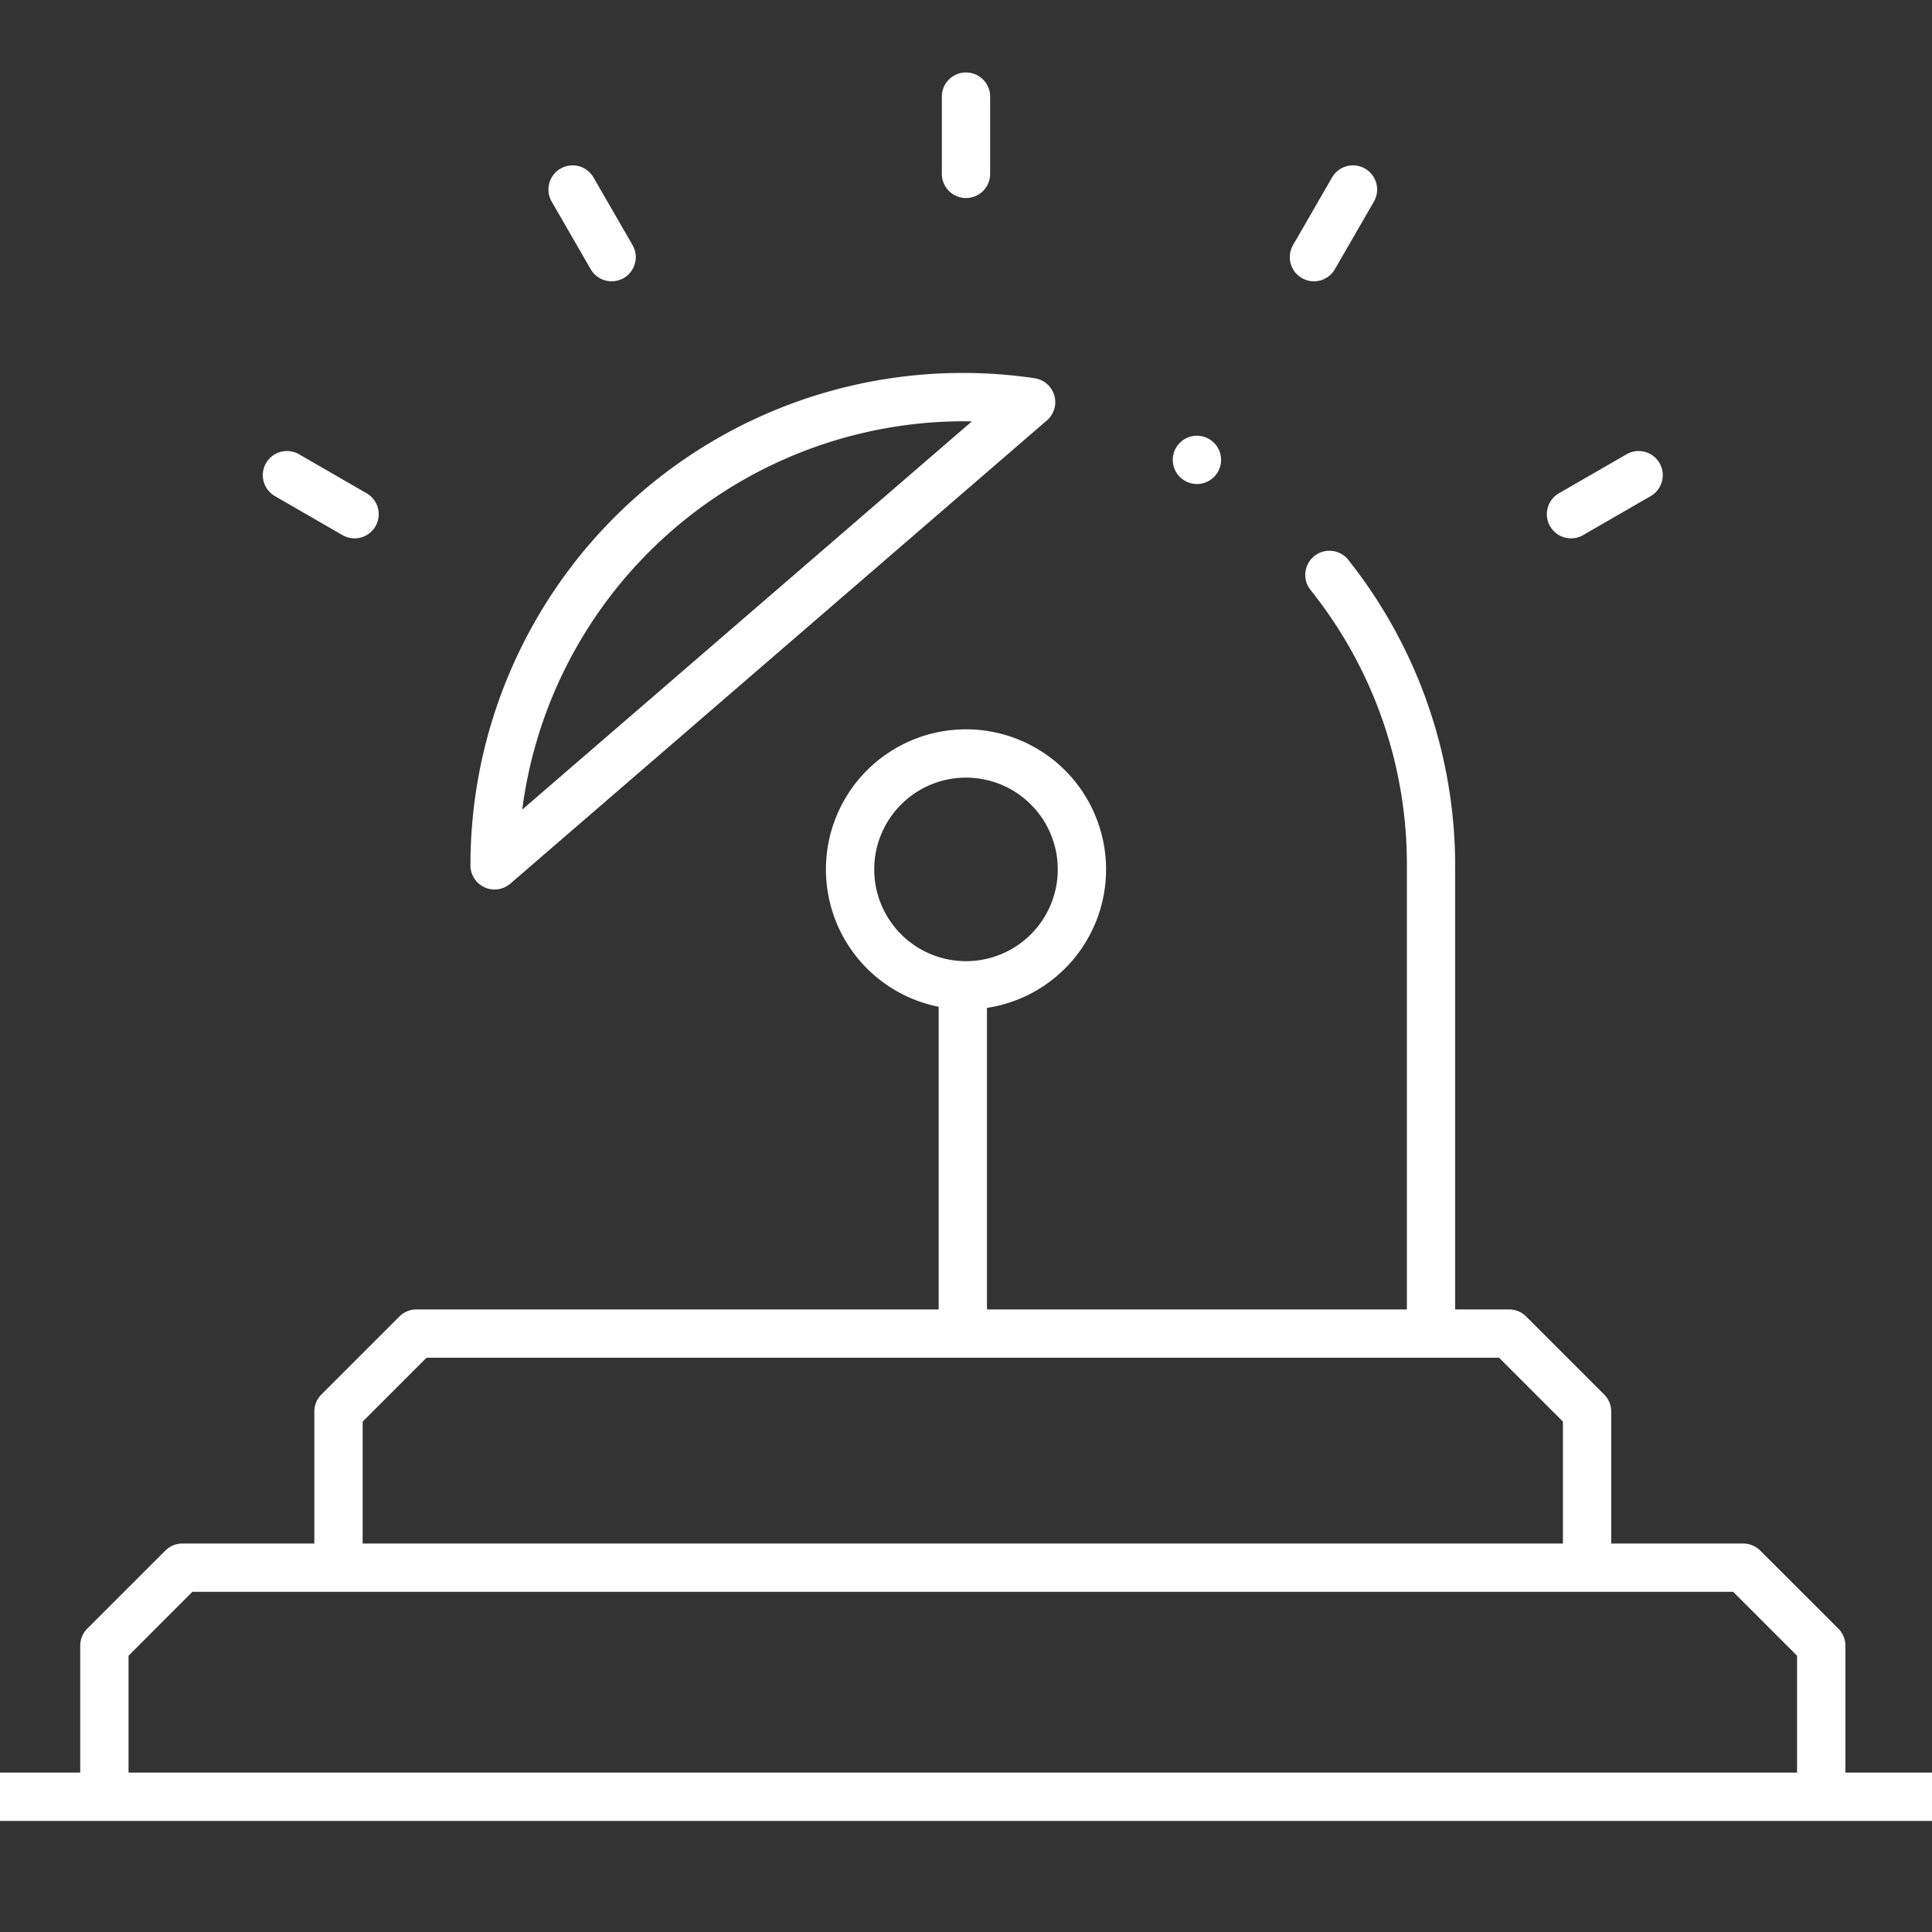
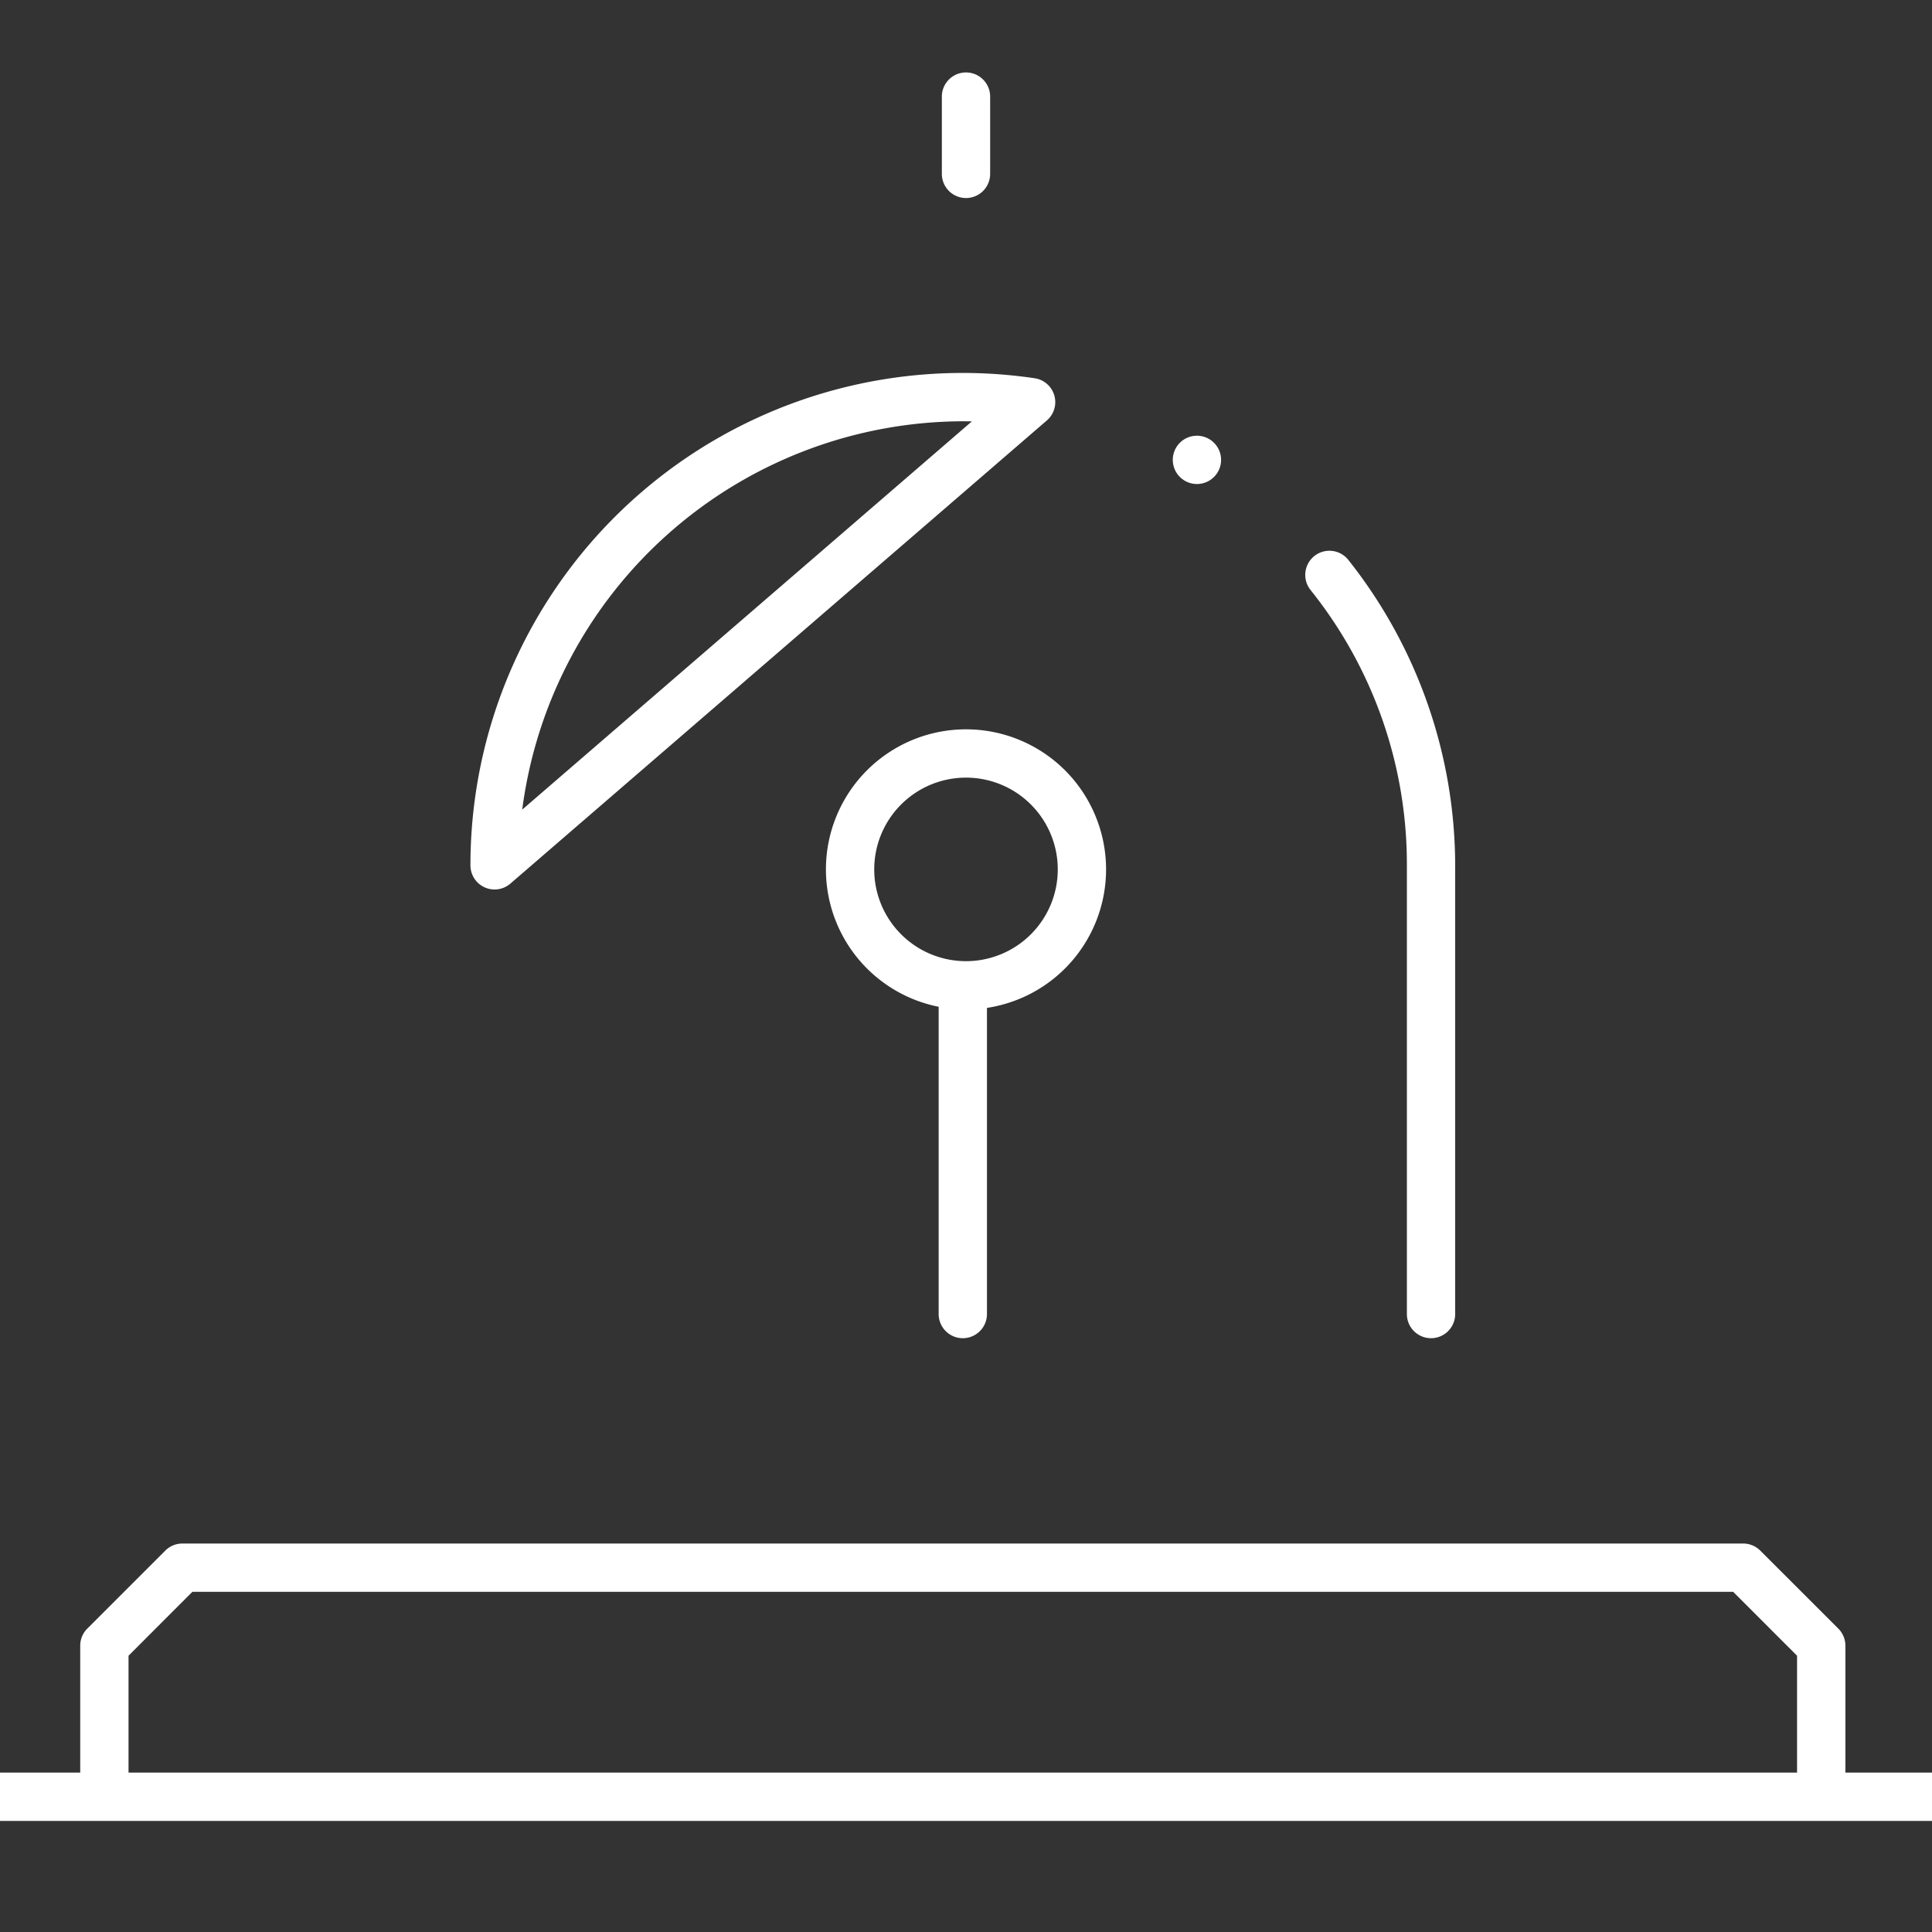
<svg xmlns="http://www.w3.org/2000/svg" width="40" height="40" viewBox="0 0 40 40">
  <rect x="0" y="0" width="40" height="40" fill="#333333" stroke="none" />
  <defs>
    <style>
      .cls-1 {
        clip-path: url(#clip-Icon-card-04);
      }

      .cls-2 {
        fill: #fff;
      }
    </style>
    <clipPath id="clip-Icon-card-04">
      <rect width="40" height="40" />
    </clipPath>
  </defs>
  <g id="Icon-card-04" class="cls-1">
    <g id="alarm" transform="translate(0.268 1.37)">
      <g id="Group_1681" data-name="Group 1681" transform="translate(-0.268 0.63)">
        <path id="Path_3412" data-name="Path 3412" class="cls-2" d="M71.545,45.943a.5.5,0,0,1-.5-.5v-2.62L69.722,41.5h-31.9L36.5,42.823v2.62a.5.5,0,0,1-1,0V42.616a.5.5,0,0,1,.146-.354l1.616-1.616a.5.5,0,0,1,.354-.146H69.929a.5.5,0,0,1,.354.146L71.9,42.262a.5.5,0,0,1,.146.354v2.827A.5.5,0,0,1,71.545,45.943Z" transform="translate(-33.839 -10.543)" />
        <path id="Line_77" data-name="Line 77" class="cls-2" d="M40,.5H0A.5.5,0,0,1-.5,0,.5.5,0,0,1,0-.5H40a.5.5,0,0,1,.5.5A.5.5,0,0,1,40,.5Z" transform="translate(0 35.2)" />
-         <path id="Path_3413" data-name="Path 3413" class="cls-2" d="M121.851,105.943a.5.5,0,0,1-.5-.5v-2.62l-1.323-1.323H97.823L96.5,102.823v2.62a.5.5,0,0,1-1,0v-2.827a.5.5,0,0,1,.146-.354l1.616-1.616a.5.5,0,0,1,.354-.146h22.619a.5.5,0,0,1,.354.146l1.616,1.616a.5.5,0,0,1,.146.354v2.827A.5.5,0,0,1,121.851,105.943Z" transform="translate(-88.992 -75.39)" />
        <path id="Path_3414" data-name="Path 3414" class="cls-2" d="M155.388,180.484a.5.5,0,0,1-.5-.5v-9.29a9.077,9.077,0,0,0-1.994-5.7.5.5,0,1,1,.783-.622,10.205,10.205,0,0,1,2.211,6.321v9.29A.5.5,0,0,1,155.388,180.484ZM136,171.194a.5.5,0,0,1-.5-.5,10.191,10.191,0,0,1,11.681-10.085.5.5,0,0,1,.254.873l-11.108,9.59A.5.5,0,0,1,136,171.194Zm9.694-9.694a9.231,9.231,0,0,0-9.122,8.04l9.31-8.038Z" transform="translate(-125.76 -154.778)" />
-         <path id="Ellipse_31" data-name="Ellipse 31" class="cls-2" d="M2.4-.5A2.9,2.9,0,1,1-.5,2.4,2.9,2.9,0,0,1,2.4-.5Zm0,4.8A1.9,1.9,0,1,0,.5,2.4,1.9,1.9,0,0,0,2.4,4.3Z" transform="translate(17.6 13.6)" />
+         <path id="Ellipse_31" data-name="Ellipse 31" class="cls-2" d="M2.4-.5A2.9,2.9,0,1,1-.5,2.4,2.9,2.9,0,0,1,2.4-.5m0,4.8A1.9,1.9,0,1,0,.5,2.4,1.9,1.9,0,0,0,2.4,4.3Z" transform="translate(17.6 13.6)" />
        <path id="Line_78" data-name="Line 78" class="cls-2" d="M0,7.144a.5.5,0,0,1-.5-.5V0A.5.5,0,0,1,0-.5.5.5,0,0,1,.5,0V6.644A.5.5,0,0,1,0,7.144Z" transform="translate(19.934 18.562)" />
        <path id="Line_79" data-name="Line 79" class="cls-2" d="M0,2.1a.5.5,0,0,1-.5-.5V0A.5.5,0,0,1,0-.5.5.5,0,0,1,.5,0V1.6A.5.5,0,0,1,0,2.1Z" transform="translate(20)" />
-         <path id="Line_80" data-name="Line 80" class="cls-2" d="M0,1.9a.5.5,0,0,1-.25-.067.5.5,0,0,1-.183-.683L.375-.25a.5.5,0,0,1,.683-.183A.5.5,0,0,1,1.241.25l-.808,1.4A.5.5,0,0,1,0,1.9Z" transform="translate(27.204 1.924)" />
-         <path id="Line_81" data-name="Line 81" class="cls-2" d="M0,1.308a.5.5,0,0,1-.433-.25A.5.5,0,0,1-.25.375l1.4-.808a.5.5,0,0,1,.683.183.5.5,0,0,1-.183.683l-1.4.808A.5.5,0,0,1,0,1.308Z" transform="translate(32.526 7.838)" />
-         <path id="Line_82" data-name="Line 82" class="cls-2" d="M.808,1.9a.5.5,0,0,1-.433-.25L-.433.25A.5.5,0,0,1-.25-.433.5.5,0,0,1,.433-.25l.808,1.4a.5.5,0,0,1-.433.75Z" transform="translate(11.855 1.924)" />
-         <path id="Line_83" data-name="Line 83" class="cls-2" d="M1.4,1.308a.5.5,0,0,1-.25-.067L-.25.433A.5.5,0,0,1-.433-.25.5.5,0,0,1,.25-.433l1.4.808a.5.5,0,0,1-.25.933Z" transform="translate(5.941 7.838)" />
        <path id="Line_84" data-name="Line 84" class="cls-2" d="M0,.5A.5.5,0,0,1-.277.416h0A.5.5,0,0,1-.416-.277.5.5,0,0,1,.277-.416.5.5,0,0,1,.416.278.5.5,0,0,1,0,.5Z" transform="translate(24.781 7.521)" />
      </g>
    </g>
  </g>
</svg>